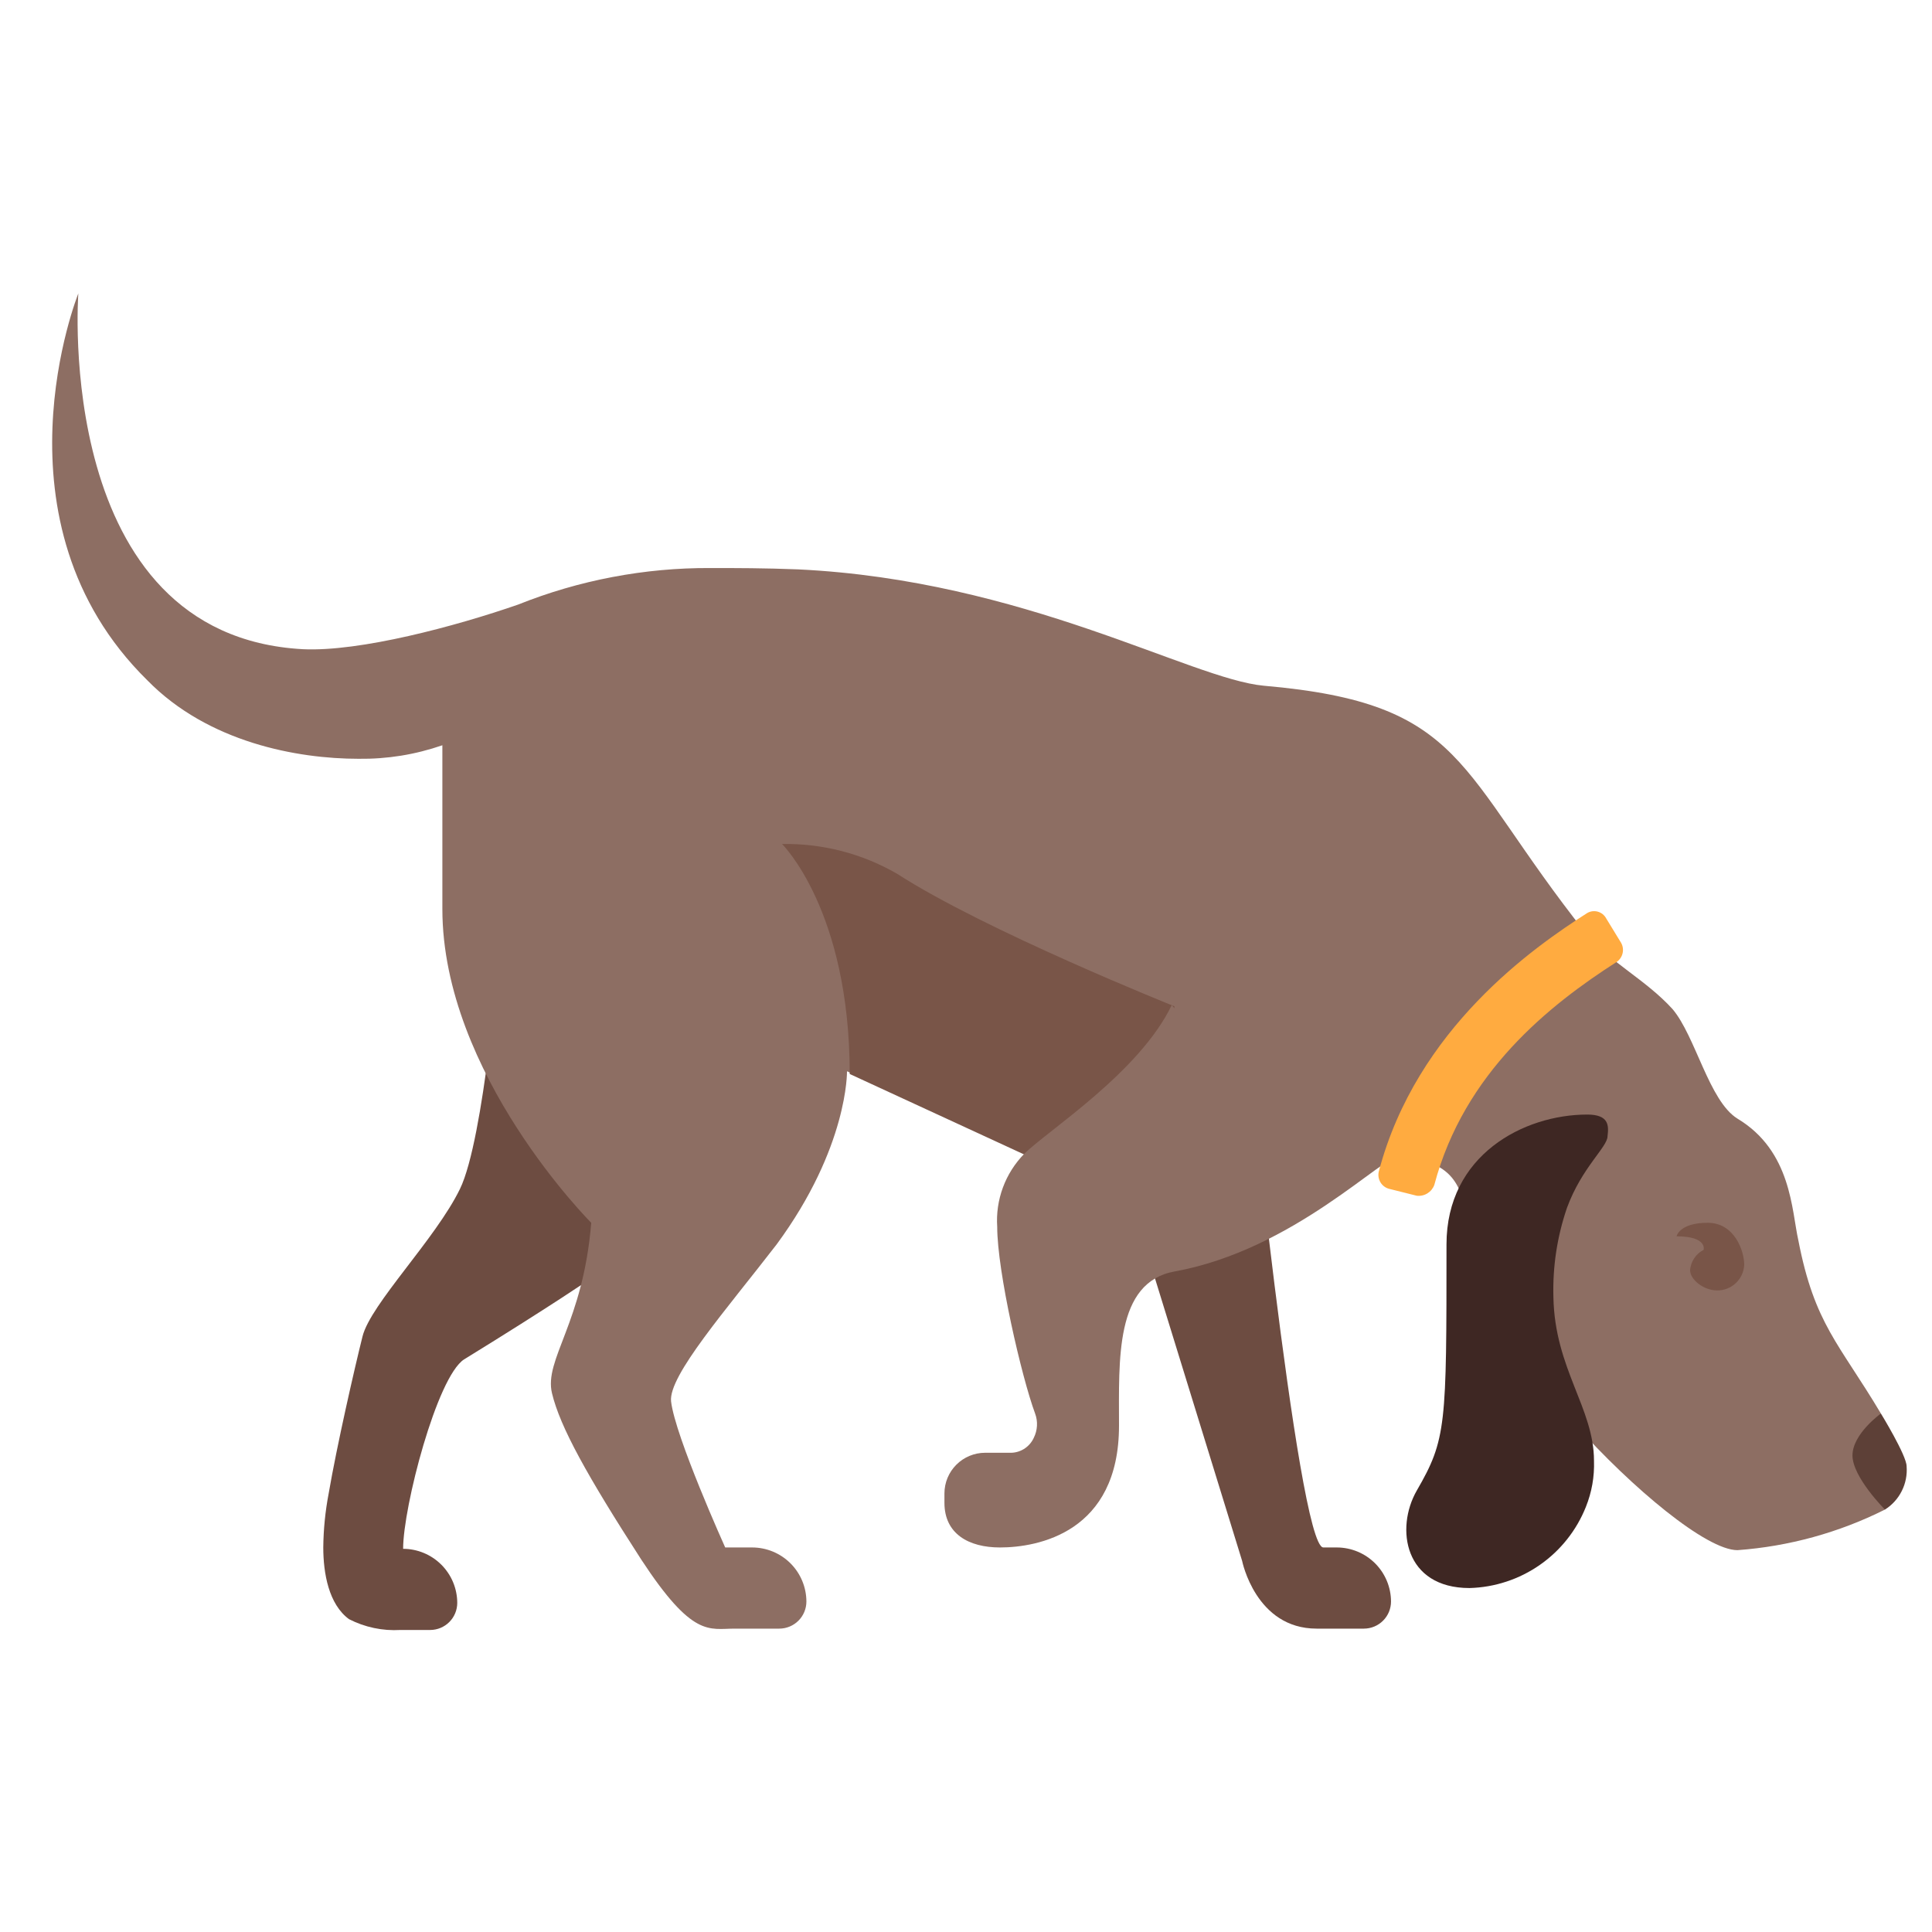
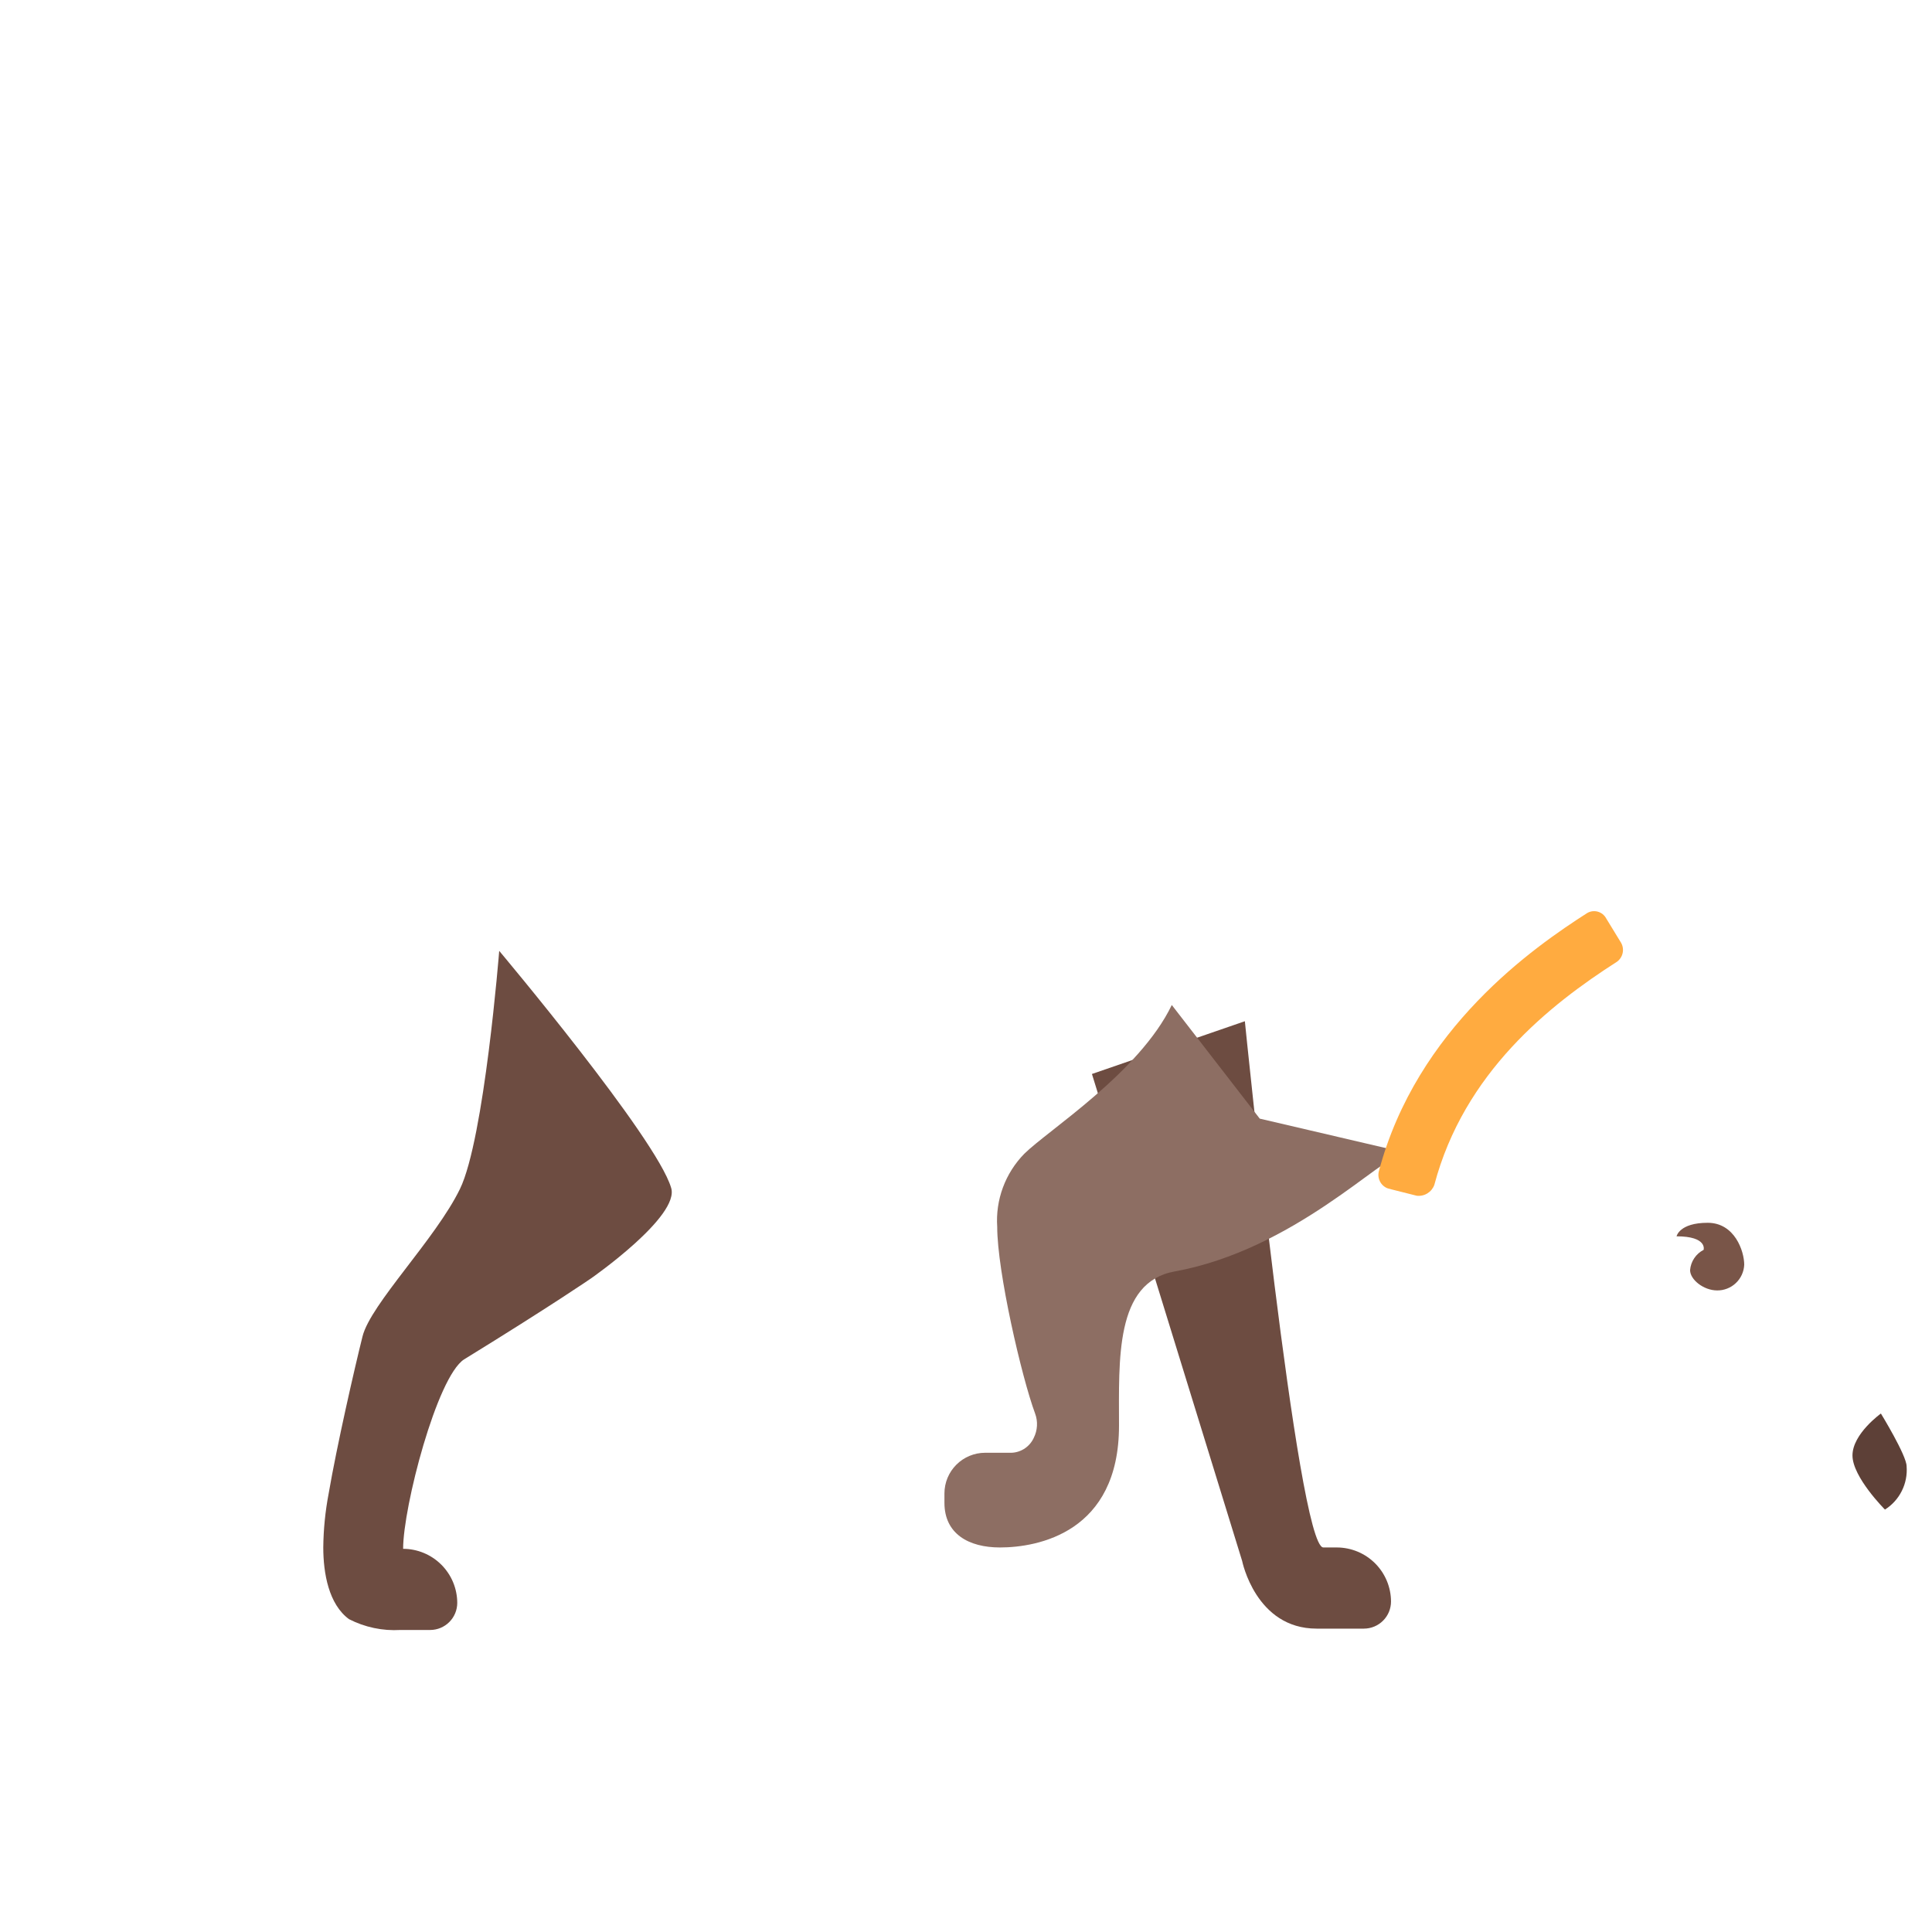
<svg xmlns="http://www.w3.org/2000/svg" width="1000" zoomAndPan="magnify" viewBox="0 0 750 750" height="1000" preserveAspectRatio="xMidYMid meet" version="1.0">
  <defs>
    <clipPath id="2ea618ebb8">
-       <path d="M 20 113.906 L 732 113.906 L 732 633 L 20 633 Z M 20 113.906 " clip-rule="nonzero" />
-     </clipPath>
+       </clipPath>
  </defs>
  <rect x="-75" width="900" fill="#ffffff" y="-75" height="900" fill-opacity="1" />
  <rect x="-75" width="900" fill="#ffffff" y="-75" height="900" fill-opacity="1" />
  <path fill="#6d4c41" d="M 193.793 369.129 C 193.793 369.129 188.012 442.125 178.555 461.555 C 169.102 480.988 143.883 506.195 140.73 518.797 C 137.578 531.402 130.75 561.336 127.598 579.715 C 126.27 586.656 125.57 593.656 125.496 600.723 C 125.496 610.699 127.598 622.777 135.48 628.555 C 138.559 630.133 141.793 631.277 145.18 631.992 C 148.566 632.703 151.988 632.957 155.441 632.754 L 167 632.754 C 167.688 632.754 168.371 632.684 169.047 632.547 C 169.723 632.414 170.379 632.211 171.016 631.949 C 171.652 631.684 172.258 631.359 172.828 630.977 C 173.402 630.594 173.934 630.156 174.418 629.672 C 174.906 629.184 175.344 628.652 175.727 628.082 C 176.109 627.508 176.434 626.902 176.699 626.266 C 176.961 625.629 177.164 624.977 177.297 624.301 C 177.434 623.625 177.504 622.941 177.504 622.254 C 177.504 621.566 177.469 620.879 177.398 620.195 C 177.328 619.512 177.227 618.832 177.09 618.16 C 176.957 617.484 176.789 616.82 176.586 616.16 C 176.387 615.504 176.152 614.859 175.891 614.223 C 175.625 613.59 175.332 612.969 175.008 612.363 C 174.68 611.758 174.328 611.168 173.945 610.598 C 173.562 610.027 173.152 609.473 172.715 608.941 C 172.281 608.41 171.82 607.902 171.332 607.418 C 170.848 606.93 170.336 606.469 169.805 606.035 C 169.273 605.598 168.723 605.188 168.152 604.805 C 167.582 604.422 166.992 604.07 166.387 603.746 C 165.781 603.422 165.16 603.125 164.523 602.863 C 163.891 602.598 163.242 602.367 162.586 602.164 C 161.926 601.965 161.262 601.797 160.586 601.66 C 159.914 601.523 159.234 601.422 158.551 601.352 C 157.867 601.285 157.18 601.25 156.492 601.246 C 156.492 584.965 169.625 534.551 180.133 527.727 C 214.281 506.719 229.516 496.215 229.516 496.215 C 229.516 496.215 264.188 472.059 260.508 461.031 C 254.73 441.602 193.793 369.129 193.793 369.129 Z M 193.793 369.129 " fill-opacity="1" fill-rule="nonzero" />
  <path fill="#6d4c41" d="M 482.203 605.973 C 482.203 605.973 487.457 632.23 511.098 632.23 L 529.484 632.23 C 530.172 632.227 530.855 632.16 531.531 632.023 C 532.207 631.887 532.863 631.688 533.5 631.422 C 534.137 631.156 534.738 630.832 535.312 630.449 C 535.887 630.066 536.414 629.633 536.902 629.145 C 537.391 628.656 537.824 628.129 538.211 627.555 C 538.594 626.98 538.918 626.379 539.184 625.742 C 539.445 625.105 539.648 624.449 539.781 623.773 C 539.918 623.098 539.988 622.418 539.988 621.727 C 539.988 621.039 539.953 620.355 539.883 619.672 C 539.812 618.984 539.711 618.309 539.574 617.633 C 539.441 616.961 539.273 616.293 539.07 615.637 C 538.871 614.98 538.637 614.332 538.375 613.699 C 538.109 613.062 537.816 612.441 537.488 611.836 C 537.164 611.23 536.812 610.645 536.43 610.07 C 536.047 609.5 535.637 608.949 535.199 608.418 C 534.766 607.887 534.305 607.379 533.816 606.891 C 533.332 606.406 532.82 605.945 532.289 605.508 C 531.758 605.07 531.207 604.664 530.637 604.281 C 530.066 603.898 529.477 603.543 528.871 603.219 C 528.266 602.895 527.645 602.602 527.008 602.336 C 526.375 602.074 525.727 601.84 525.07 601.641 C 524.41 601.438 523.746 601.27 523.07 601.137 C 522.398 601 521.719 600.898 521.035 600.828 C 520.352 600.758 519.664 600.723 518.977 600.723 L 513.723 600.723 C 503.742 600.723 483.254 396.438 483.254 396.438 L 423.891 416.918 Z M 482.203 605.973 " fill-opacity="1" fill-rule="nonzero" />
  <g clip-path="url(#2ea618ebb8)">
    <path fill="#8d6e63" d="M 444.379 420.594 C 444.379 420.594 408.129 431.621 385.539 428.996 C 347.715 424.797 328.805 415.867 328.805 415.867 C 328.805 415.867 329.328 445.277 301.484 483.086 C 282.047 508.293 259.457 534.027 260.508 544.004 C 262.086 557.66 281.523 600.723 281.523 600.723 L 292.031 600.723 C 292.719 600.723 293.402 600.758 294.086 600.828 C 294.773 600.898 295.449 601 296.125 601.137 C 296.801 601.27 297.465 601.438 298.121 601.641 C 298.781 601.84 299.426 602.074 300.062 602.336 C 300.695 602.602 301.316 602.895 301.922 603.219 C 302.527 603.543 303.117 603.898 303.688 604.281 C 304.262 604.664 304.812 605.07 305.344 605.508 C 305.875 605.945 306.383 606.406 306.871 606.891 C 307.355 607.379 307.816 607.887 308.254 608.418 C 308.691 608.949 309.102 609.5 309.484 610.07 C 309.863 610.645 310.219 611.23 310.543 611.836 C 310.867 612.445 311.164 613.062 311.426 613.699 C 311.691 614.332 311.922 614.98 312.125 615.637 C 312.324 616.293 312.492 616.961 312.629 617.633 C 312.766 618.309 312.867 618.984 312.938 619.672 C 313.004 620.355 313.043 621.039 313.043 621.727 C 313.043 622.418 312.973 623.098 312.836 623.773 C 312.699 624.449 312.5 625.105 312.234 625.742 C 311.969 626.379 311.645 626.98 311.262 627.555 C 310.879 628.129 310.445 628.656 309.957 629.145 C 309.469 629.633 308.938 630.066 308.367 630.449 C 307.793 630.832 307.188 631.156 306.551 631.422 C 305.914 631.688 305.262 631.887 304.586 632.023 C 303.91 632.16 303.227 632.227 302.535 632.23 L 285.199 632.23 C 275.219 632.23 268.914 635.906 248.953 605.449 C 227.938 572.887 217.43 553.984 214.281 540.855 C 211.129 527.727 226.363 513.547 229.516 474.684 C 229.516 474.684 171.727 416.918 171.727 352.852 L 171.727 289.309 C 161.176 292.953 150.32 294.707 139.156 294.559 C 115.516 294.559 80.844 288.258 57.203 264.098 C -5.312 202.656 30.41 113.906 30.41 113.906 C 30.41 113.906 20.43 246.77 117.617 252.02 C 139.68 253.07 176.98 243.094 201.145 234.691 C 213.008 229.949 225.211 226.383 237.762 224 C 250.309 221.613 262.969 220.449 275.746 220.512 C 285.727 220.512 296.758 220.512 309.891 221.035 C 397.621 225.238 462.238 263.574 490.609 266.199 C 569.41 273.027 565.207 298.758 615.641 362.301 C 624.57 373.332 638.754 380.156 649.262 391.711 C 658.191 402.215 663.445 427.422 674.477 434.25 C 695.492 446.852 695.492 469.957 698.117 481.512 C 704.422 514.07 713.879 521.422 730.164 548.73 L 731.738 586.016 C 722.801 590.488 713.516 594.051 703.883 596.703 C 694.246 599.352 684.445 601.043 674.477 601.77 C 662.395 601.77 633.5 577.613 611.438 552.934 C 590.422 529.824 569.41 513.547 569.41 497.793 C 569.41 465.23 574.137 442.125 518.977 451.055 Z M 444.379 420.594 " fill-opacity="1" fill-rule="nonzero" />
  </g>
-   <path fill="#3e2723" d="M 616.164 432.672 C 591.473 432.672 561.527 448.426 561.527 483.086 C 561.527 553.457 561.527 558.711 549.973 578.664 C 541.566 593.367 545.242 616.477 570.461 616.477 C 572.895 616.41 575.309 616.172 577.707 615.754 C 580.109 615.336 582.465 614.746 584.777 613.984 C 587.09 613.227 589.336 612.301 591.512 611.211 C 593.691 610.125 595.777 608.883 597.773 607.492 C 599.77 606.098 601.656 604.57 603.43 602.902 C 605.203 601.234 606.848 599.445 608.359 597.539 C 609.871 595.633 611.238 593.625 612.457 591.52 C 613.676 589.41 614.738 587.227 615.641 584.965 C 617.934 579.234 618.984 573.281 618.789 567.113 C 618.789 546.629 603.555 531.402 603.031 503.566 C 602.711 491.699 604.461 480.148 608.285 468.91 C 614.062 453.152 624.043 445.277 624.043 441.074 C 624.57 436.875 624.57 432.672 616.164 432.672 Z M 616.164 432.672 " fill-opacity="1" fill-rule="nonzero" />
  <path fill="#5d4037" d="M 730.164 548.73 C 730.164 548.73 719.129 556.609 719.129 565.012 C 719.129 573.414 731.738 586.016 731.738 586.016 C 733.137 585.133 734.391 584.074 735.504 582.844 C 736.613 581.617 737.539 580.262 738.277 578.781 C 739.02 577.301 739.547 575.75 739.863 574.125 C 740.18 572.5 740.273 570.863 740.145 569.211 C 740.145 565.012 730.164 548.73 730.164 548.73 Z M 730.164 548.73 " fill-opacity="1" fill-rule="nonzero" />
-   <path fill="#795548" d="M 329.855 416.918 L 398.148 448.426 C 398.148 448.426 451.734 420.07 455.938 390.66 C 455.938 390.66 382.387 361.254 348.242 339.195 C 341.461 335.277 334.285 332.336 326.703 330.375 C 319.121 328.414 311.418 327.504 303.586 327.645 C 303.586 327.645 329.855 353.375 329.855 416.918 Z M 329.855 416.918 " fill-opacity="1" fill-rule="nonzero" />
  <path fill="#8d6e63" d="M 545.242 447.379 C 536.312 448.953 502.164 485.188 455.938 493.59 C 432.82 497.793 434.398 527.727 434.398 553.457 C 434.398 594.945 402.875 600.723 388.168 600.723 C 376.086 600.723 366.629 595.469 366.629 583.391 L 366.629 579.715 C 366.633 578.68 366.734 577.656 366.938 576.645 C 367.141 575.633 367.441 574.648 367.84 573.695 C 368.238 572.738 368.723 571.832 369.297 570.973 C 369.875 570.113 370.527 569.32 371.258 568.59 C 371.988 567.859 372.785 567.203 373.645 566.629 C 374.504 566.055 375.41 565.57 376.363 565.172 C 377.32 564.777 378.305 564.477 379.316 564.27 C 380.332 564.066 381.355 563.965 382.387 563.961 L 391.844 563.961 C 392.832 564.004 393.801 563.902 394.758 563.656 C 395.711 563.41 396.613 563.027 397.453 562.516 C 398.297 562 399.047 561.375 399.699 560.637 C 400.355 559.898 400.891 559.082 401.301 558.184 C 402.039 556.711 402.453 555.156 402.547 553.512 C 402.637 551.867 402.398 550.273 401.824 548.73 C 396.574 534.551 387.117 493.59 387.117 476.262 C 386.945 473.66 387.043 471.07 387.418 468.492 C 387.793 465.914 388.434 463.402 389.34 460.961 C 390.246 458.516 391.395 456.195 392.793 453.992 C 394.188 451.793 395.797 449.762 397.621 447.902 C 406.555 438.977 442.277 416.395 454.887 390.137 L 489.031 434.25 Z M 545.242 447.379 " fill-opacity="1" fill-rule="nonzero" />
-   <path fill="#ffab40" d="M 549.973 464.184 L 539.465 461.555 C 539.102 461.473 538.746 461.359 538.406 461.207 C 538.062 461.055 537.742 460.867 537.438 460.652 C 537.133 460.434 536.852 460.188 536.598 459.918 C 536.344 459.645 536.117 459.348 535.922 459.031 C 535.727 458.711 535.562 458.375 535.434 458.027 C 535.305 457.676 535.215 457.316 535.156 456.945 C 535.102 456.578 535.082 456.207 535.098 455.832 C 535.117 455.461 535.172 455.09 535.262 454.73 C 549.973 399.062 595.676 367.555 616.164 354.426 C 616.473 354.246 616.797 354.102 617.137 353.988 C 617.473 353.875 617.82 353.793 618.176 353.75 C 618.527 353.707 618.883 353.699 619.238 353.727 C 619.594 353.754 619.945 353.816 620.289 353.914 C 620.629 354.012 620.961 354.145 621.277 354.309 C 621.594 354.473 621.891 354.668 622.168 354.891 C 622.445 355.117 622.699 355.367 622.926 355.641 C 623.152 355.918 623.352 356.211 623.52 356.527 L 629.297 365.98 C 629.469 366.277 629.609 366.59 629.723 366.914 C 629.836 367.238 629.918 367.57 629.969 367.91 C 630.023 368.25 630.043 368.59 630.035 368.934 C 630.023 369.277 629.984 369.617 629.91 369.953 C 629.84 370.289 629.738 370.617 629.605 370.934 C 629.473 371.254 629.312 371.555 629.125 371.844 C 628.941 372.133 628.727 372.402 628.492 372.652 C 628.258 372.902 628 373.129 627.723 373.332 C 601.453 390.137 568.359 416.395 556.801 459.98 C 556.551 460.664 556.195 461.285 555.734 461.852 C 555.277 462.414 554.734 462.887 554.117 463.266 C 553.496 463.648 552.832 463.918 552.121 464.074 C 551.41 464.23 550.695 464.266 549.973 464.184 Z M 549.973 464.184 " fill-opacity="1" fill-rule="nonzero" />
+   <path fill="#ffab40" d="M 549.973 464.184 C 539.102 461.473 538.746 461.359 538.406 461.207 C 538.062 461.055 537.742 460.867 537.438 460.652 C 537.133 460.434 536.852 460.188 536.598 459.918 C 536.344 459.645 536.117 459.348 535.922 459.031 C 535.727 458.711 535.562 458.375 535.434 458.027 C 535.305 457.676 535.215 457.316 535.156 456.945 C 535.102 456.578 535.082 456.207 535.098 455.832 C 535.117 455.461 535.172 455.09 535.262 454.73 C 549.973 399.062 595.676 367.555 616.164 354.426 C 616.473 354.246 616.797 354.102 617.137 353.988 C 617.473 353.875 617.82 353.793 618.176 353.75 C 618.527 353.707 618.883 353.699 619.238 353.727 C 619.594 353.754 619.945 353.816 620.289 353.914 C 620.629 354.012 620.961 354.145 621.277 354.309 C 621.594 354.473 621.891 354.668 622.168 354.891 C 622.445 355.117 622.699 355.367 622.926 355.641 C 623.152 355.918 623.352 356.211 623.52 356.527 L 629.297 365.98 C 629.469 366.277 629.609 366.59 629.723 366.914 C 629.836 367.238 629.918 367.57 629.969 367.91 C 630.023 368.25 630.043 368.59 630.035 368.934 C 630.023 369.277 629.984 369.617 629.91 369.953 C 629.84 370.289 629.738 370.617 629.605 370.934 C 629.473 371.254 629.312 371.555 629.125 371.844 C 628.941 372.133 628.727 372.402 628.492 372.652 C 628.258 372.902 628 373.129 627.723 373.332 C 601.453 390.137 568.359 416.395 556.801 459.98 C 556.551 460.664 556.195 461.285 555.734 461.852 C 555.277 462.414 554.734 462.887 554.117 463.266 C 553.496 463.648 552.832 463.918 552.121 464.074 C 551.41 464.23 550.695 464.266 549.973 464.184 Z M 549.973 464.184 " fill-opacity="1" fill-rule="nonzero" />
  <path fill="#795548" d="M 650.836 479.938 C 650.836 479.938 651.887 474.684 662.918 474.684 C 673.426 474.684 677.105 485.715 677.105 490.965 C 677.074 491.633 676.984 492.293 676.828 492.945 C 676.672 493.594 676.453 494.227 676.176 494.836 C 675.898 495.445 675.566 496.023 675.18 496.566 C 674.789 497.113 674.352 497.613 673.867 498.074 C 673.383 498.539 672.855 498.949 672.293 499.309 C 671.727 499.668 671.133 499.969 670.512 500.215 C 669.887 500.461 669.246 500.645 668.59 500.77 C 667.93 500.891 667.266 500.949 666.598 500.941 C 661.344 500.941 656.09 496.742 656.09 493.066 C 656.156 492.238 656.324 491.434 656.594 490.652 C 656.867 489.867 657.23 489.133 657.691 488.445 C 658.152 487.754 658.691 487.133 659.309 486.582 C 659.93 486.031 660.605 485.566 661.344 485.188 C 661.344 485.188 662.918 479.938 650.836 479.938 Z M 650.836 479.938 " fill-opacity="1" fill-rule="nonzero" />
</svg>